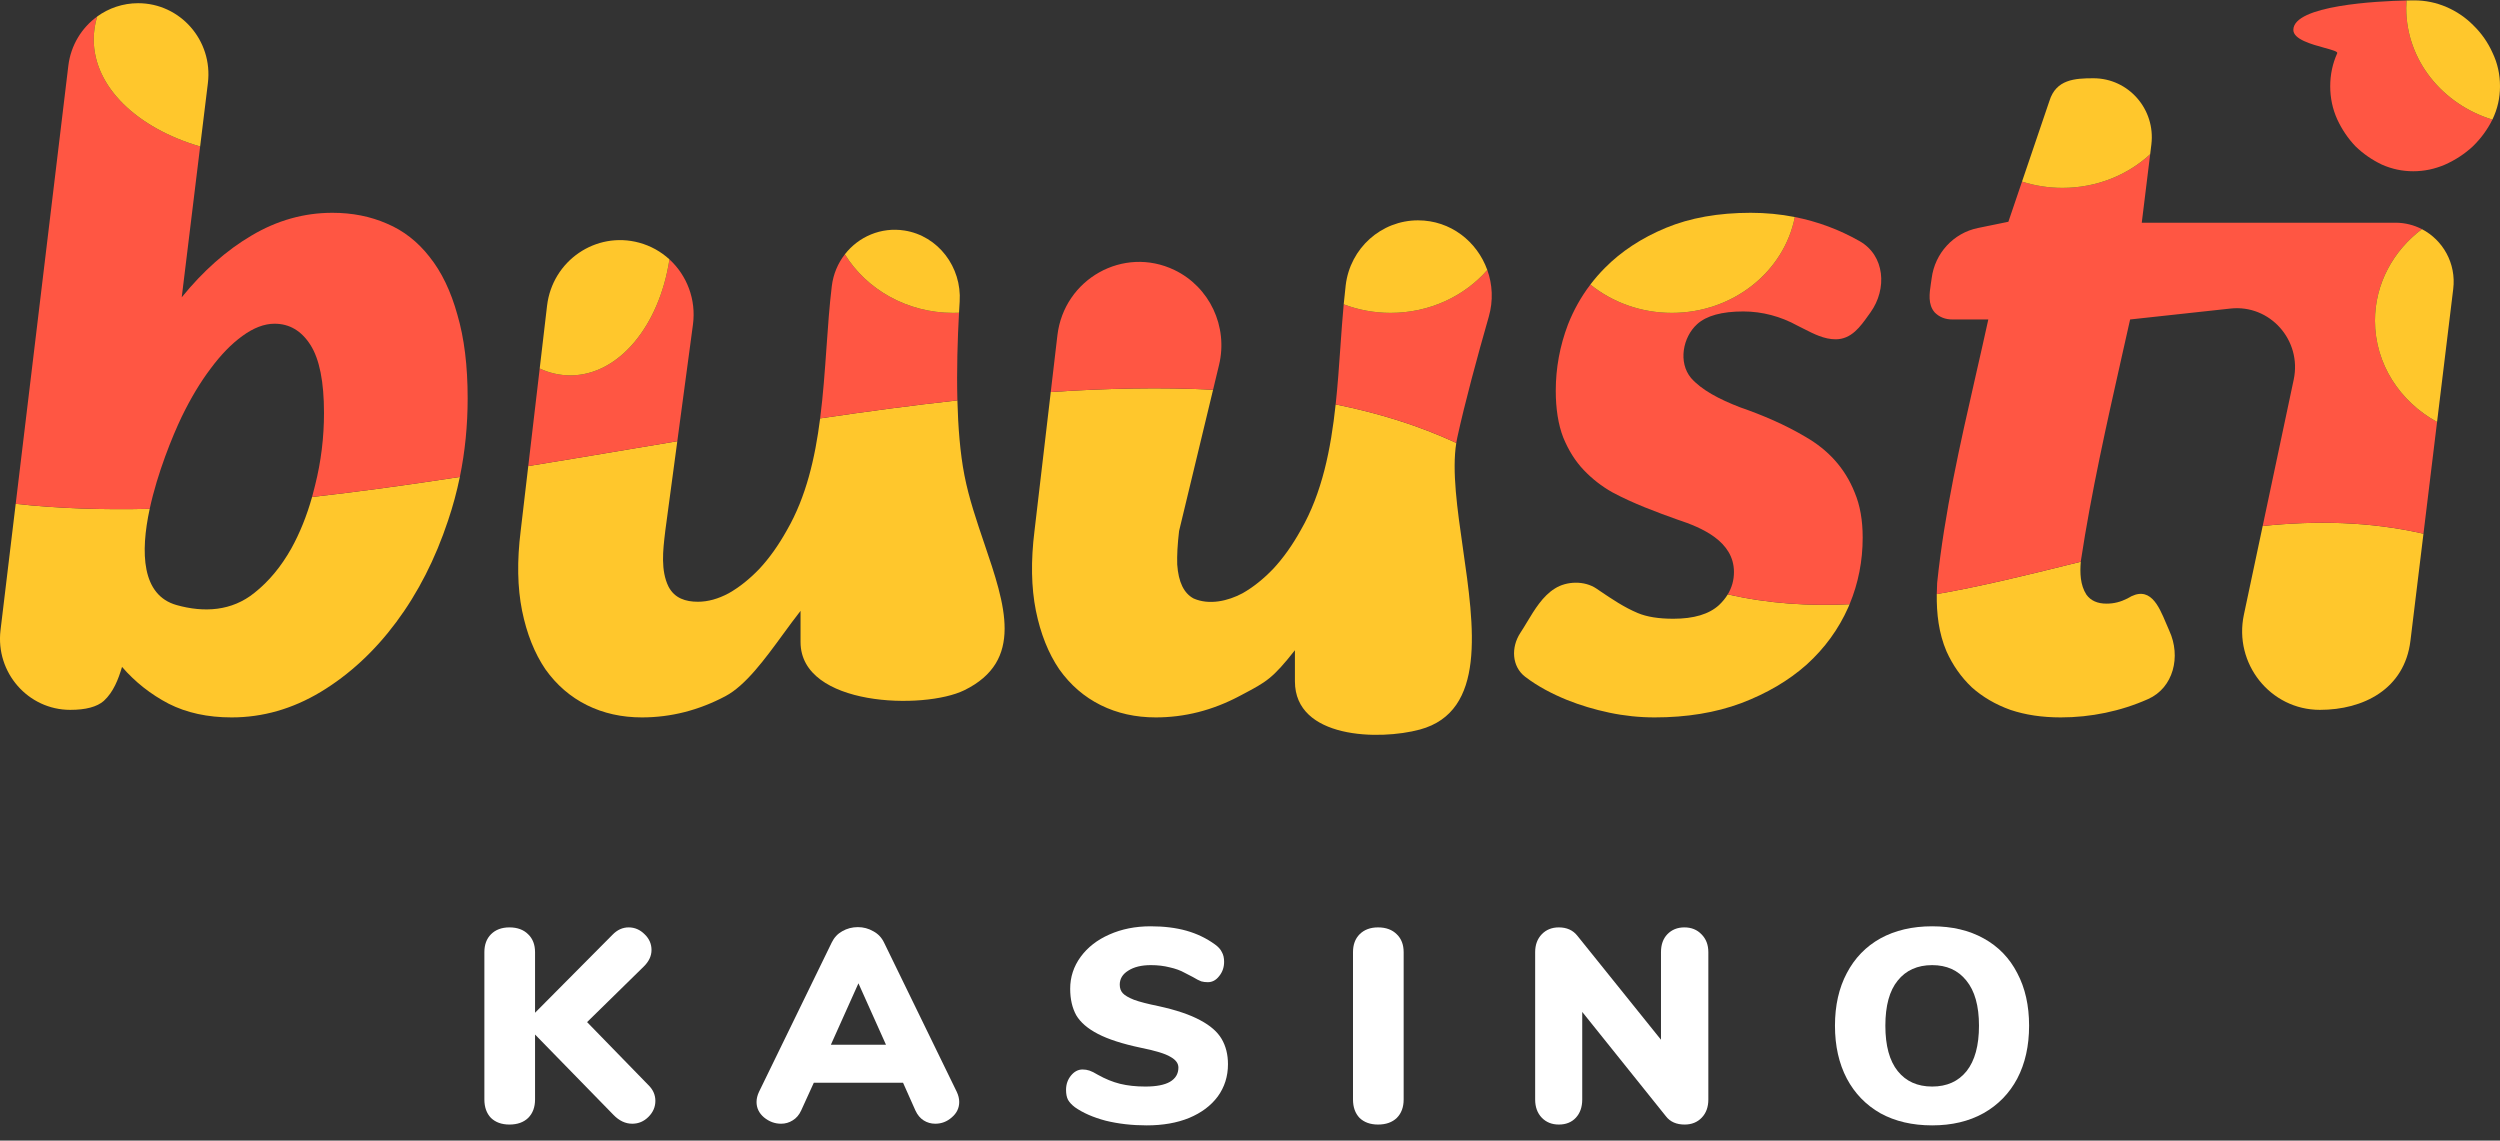
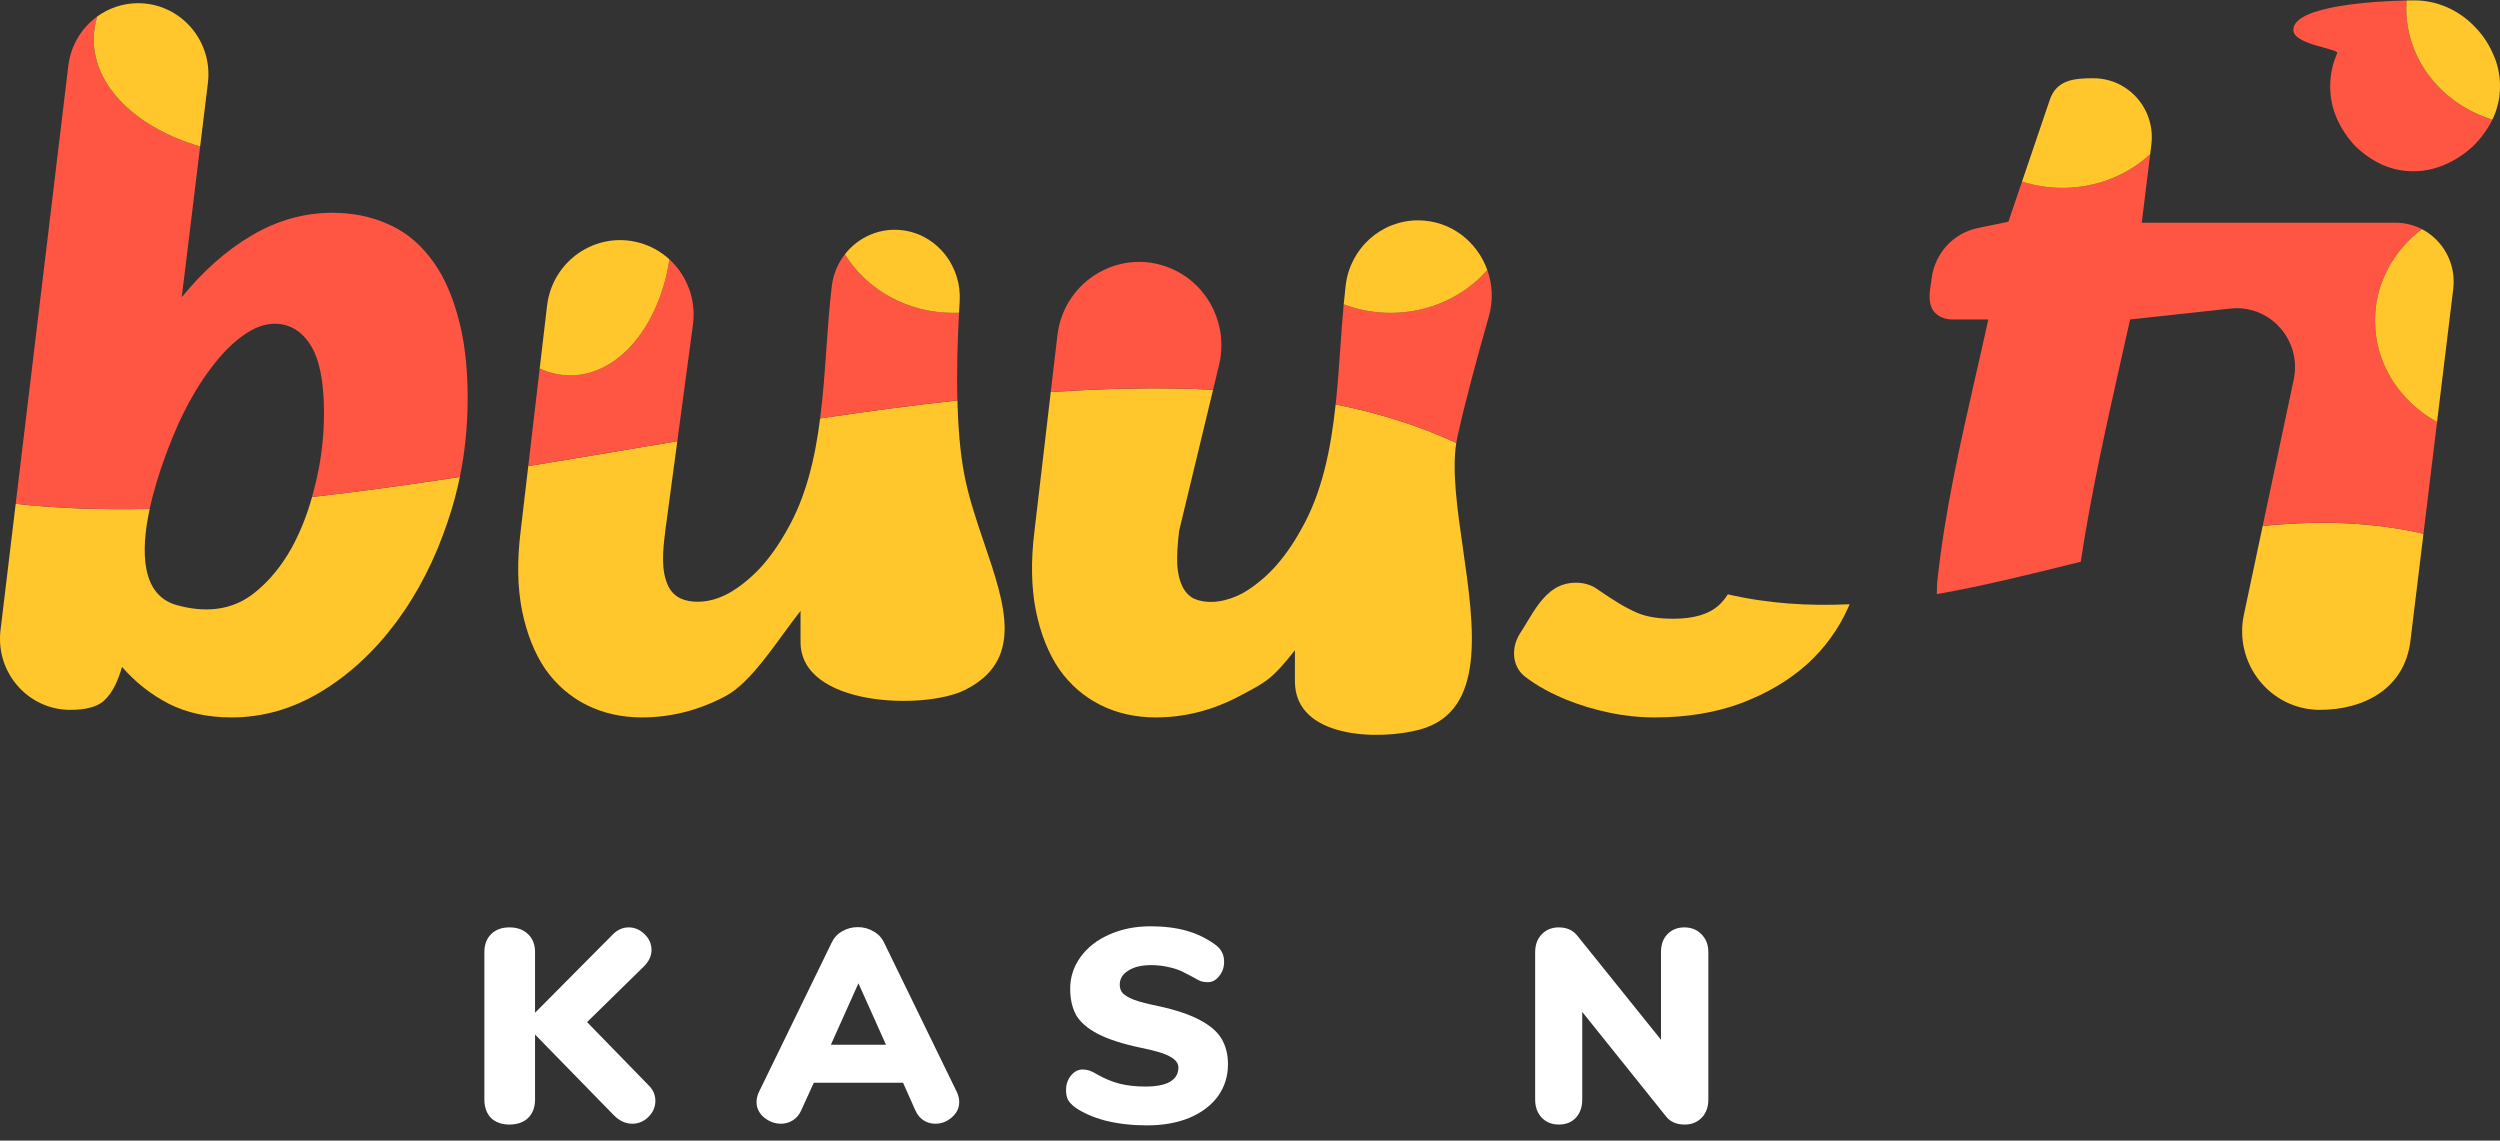
<svg xmlns="http://www.w3.org/2000/svg" width="160" height="73" viewBox="0 0 160 73" fill="none">
  <rect x="0" y="0" width="160" height="73" fill="#333333" stroke="none" />
  <path d="M41.486 69.434C41.791 69.727 41.944 70.068 41.944 70.456C41.944 70.843 41.797 71.184 41.503 71.478C41.21 71.772 40.863 71.918 40.464 71.918C40.029 71.918 39.629 71.73 39.265 71.355L34.243 66.209V70.368C34.243 70.861 34.096 71.255 33.802 71.548C33.508 71.83 33.109 71.971 32.604 71.971C32.11 71.971 31.717 71.83 31.423 71.548C31.141 71.255 31 70.861 31 70.368V60.939C31 60.458 31.141 60.076 31.423 59.794C31.717 59.5 32.11 59.353 32.604 59.353C33.109 59.353 33.508 59.5 33.802 59.794C34.096 60.076 34.243 60.458 34.243 60.939V64.816L39.195 59.829C39.5 59.512 39.847 59.353 40.234 59.353C40.622 59.353 40.963 59.5 41.257 59.794C41.55 60.076 41.697 60.411 41.697 60.798C41.697 61.186 41.527 61.544 41.186 61.873L37.573 65.415L41.486 69.434Z" fill="white" />
  <path d="M61.231 69.874C61.337 70.097 61.39 70.315 61.39 70.526C61.39 70.914 61.231 71.243 60.914 71.513C60.608 71.783 60.256 71.918 59.856 71.918C59.586 71.918 59.34 71.848 59.116 71.707C58.893 71.566 58.717 71.355 58.587 71.073L57.794 69.293H52.085L51.274 71.073C51.145 71.355 50.963 71.566 50.728 71.707C50.505 71.848 50.258 71.918 49.987 71.918C49.588 71.918 49.224 71.783 48.895 71.513C48.578 71.243 48.419 70.914 48.419 70.526C48.419 70.315 48.472 70.097 48.578 69.874L53.23 60.322C53.383 60.005 53.606 59.764 53.9 59.6C54.205 59.424 54.54 59.336 54.904 59.336C55.257 59.336 55.586 59.424 55.891 59.6C56.197 59.764 56.426 60.005 56.578 60.322L61.231 69.874ZM53.177 66.861H56.702L54.94 62.931L53.177 66.861Z" fill="white" />
  <path d="M73.391 72.024C72.451 72.024 71.576 71.924 70.765 71.725C69.966 71.513 69.308 71.225 68.791 70.861C68.591 70.708 68.445 70.55 68.351 70.385C68.268 70.221 68.227 70.009 68.227 69.751C68.227 69.398 68.333 69.093 68.544 68.834C68.756 68.576 69.003 68.447 69.285 68.447C69.437 68.447 69.584 68.47 69.725 68.517C69.866 68.564 70.043 68.652 70.254 68.781C70.736 69.052 71.212 69.246 71.681 69.363C72.163 69.481 72.704 69.539 73.303 69.539C73.996 69.539 74.519 69.439 74.871 69.24C75.235 69.028 75.418 68.723 75.418 68.323C75.418 68.053 75.247 67.824 74.906 67.636C74.578 67.436 73.943 67.242 73.003 67.054C71.84 66.808 70.93 66.514 70.272 66.173C69.614 65.833 69.15 65.433 68.879 64.975C68.621 64.505 68.492 63.941 68.492 63.283C68.492 62.531 68.715 61.85 69.161 61.239C69.608 60.628 70.219 60.152 70.994 59.811C71.781 59.459 72.662 59.283 73.638 59.283C74.495 59.283 75.259 59.377 75.929 59.565C76.598 59.753 77.209 60.046 77.761 60.446C77.973 60.599 78.12 60.763 78.202 60.939C78.296 61.104 78.343 61.309 78.343 61.556C78.343 61.908 78.237 62.214 78.026 62.472C77.826 62.731 77.585 62.86 77.303 62.86C77.15 62.86 77.009 62.843 76.88 62.807C76.751 62.76 76.569 62.666 76.334 62.525C76.275 62.49 76.105 62.402 75.823 62.261C75.553 62.108 75.23 61.991 74.853 61.908C74.489 61.815 74.09 61.768 73.655 61.768C73.056 61.768 72.574 61.885 72.21 62.12C71.846 62.343 71.664 62.643 71.664 63.019C71.664 63.242 71.728 63.424 71.858 63.565C71.987 63.706 72.228 63.847 72.58 63.988C72.933 64.117 73.456 64.252 74.149 64.393C75.276 64.64 76.163 64.94 76.81 65.292C77.456 65.633 77.914 66.032 78.184 66.49C78.454 66.949 78.59 67.489 78.59 68.112C78.59 68.887 78.372 69.575 77.938 70.174C77.503 70.761 76.892 71.219 76.105 71.548C75.329 71.865 74.425 72.024 73.391 72.024Z" fill="white" />
-   <path d="M88.195 71.971C87.702 71.971 87.308 71.83 87.014 71.548C86.733 71.255 86.592 70.861 86.592 70.368V60.939C86.592 60.458 86.733 60.076 87.014 59.794C87.308 59.5 87.702 59.353 88.195 59.353C88.7 59.353 89.1 59.5 89.394 59.794C89.687 60.076 89.834 60.458 89.834 60.939V70.368C89.834 70.861 89.687 71.255 89.394 71.548C89.1 71.83 88.7 71.971 88.195 71.971Z" fill="white" />
  <path d="M107.801 59.353C108.248 59.353 108.612 59.5 108.894 59.794C109.188 60.087 109.334 60.469 109.334 60.939V70.368C109.334 70.849 109.193 71.237 108.911 71.531C108.63 71.824 108.265 71.971 107.819 71.971C107.29 71.971 106.891 71.795 106.62 71.443L101.263 64.763V70.368C101.263 70.849 101.128 71.237 100.858 71.531C100.588 71.824 100.223 71.971 99.765 71.971C99.319 71.971 98.954 71.824 98.672 71.531C98.391 71.237 98.25 70.849 98.25 70.368V60.939C98.25 60.469 98.391 60.087 98.672 59.794C98.954 59.5 99.319 59.353 99.765 59.353C100.27 59.353 100.664 59.529 100.946 59.882L106.303 66.543V60.939C106.303 60.458 106.438 60.076 106.709 59.794C106.991 59.5 107.355 59.353 107.801 59.353Z" fill="white" />
-   <path d="M123.659 72.024C122.39 72.024 121.286 71.766 120.346 71.249C119.418 70.72 118.701 69.98 118.196 69.028C117.691 68.065 117.438 66.937 117.438 65.645C117.438 64.352 117.691 63.23 118.196 62.279C118.701 61.315 119.418 60.575 120.346 60.058C121.286 59.541 122.39 59.283 123.659 59.283C124.928 59.283 126.026 59.541 126.955 60.058C127.894 60.575 128.611 61.315 129.105 62.279C129.61 63.23 129.862 64.352 129.862 65.645C129.862 66.937 129.61 68.065 129.105 69.028C128.599 69.98 127.877 70.72 126.937 71.249C126.009 71.766 124.916 72.024 123.659 72.024ZM123.659 69.539C124.599 69.539 125.333 69.21 125.862 68.552C126.391 67.883 126.655 66.913 126.655 65.645C126.655 64.376 126.385 63.412 125.844 62.754C125.316 62.096 124.587 61.768 123.659 61.768C122.719 61.768 121.985 62.096 121.456 62.754C120.927 63.401 120.663 64.364 120.663 65.645C120.663 66.925 120.927 67.894 121.456 68.552C121.985 69.21 122.719 69.539 123.659 69.539Z" fill="white" />
  <path d="M29.43 30.524C26.222 31.017 23.059 31.459 19.973 31.807C19.633 33.015 19.191 34.112 18.646 35.099C17.989 36.267 17.203 37.213 16.288 37.938C14.825 39.123 13.043 39.213 11.302 38.724C9.059 38.093 8.979 35.36 9.581 32.565C6.585 32.635 3.714 32.545 1.005 32.245L0.033 40.332C-0.292 43.043 1.798 45.431 4.496 45.431C5.491 45.431 6.207 45.239 6.645 44.857C7.262 44.289 7.575 43.472 7.81 42.681C8.645 43.648 9.64 44.434 10.795 45.038C11.949 45.622 13.292 45.914 14.825 45.914C16.815 45.914 18.716 45.37 20.527 44.283C22.358 43.175 23.97 41.685 25.363 39.812C26.756 37.938 27.86 35.773 28.676 33.316C28.984 32.403 29.236 31.473 29.43 30.524Z" fill="#FFC72C" />
  <path d="M144.812 33.663C148.216 33.313 151.643 33.366 155.102 34.157L154.268 41.011C153.891 44.112 151.246 45.431 148.473 45.431C145.305 45.431 142.944 42.474 143.609 39.34L144.812 33.663Z" fill="#FFC72C" />
-   <path d="M133.17 35.95C132.964 36.001 132.759 36.052 132.553 36.103C129.681 36.814 126.816 37.523 123.953 38.022C123.937 39.273 124.078 40.52 124.575 41.685C124.973 42.571 125.511 43.336 126.187 43.981C126.884 44.605 127.71 45.088 128.665 45.431C129.62 45.753 130.695 45.914 131.889 45.914C133.803 45.914 135.722 45.522 137.475 44.742C139.107 44.016 139.589 42.015 138.84 40.377C138.771 40.227 138.703 40.065 138.633 39.898C138.151 38.751 137.583 37.4 136.158 38.301C135.723 38.521 135.303 38.633 134.815 38.633C134.237 38.633 133.809 38.442 133.531 38.059C133.13 37.435 133.113 36.669 133.17 35.95Z" fill="#FFC72C" />
  <path d="M77.637 24.943L75.462 33.981C75.362 34.827 75.322 35.542 75.342 36.126C75.42 37.268 75.776 37.971 76.387 38.301C77.389 38.745 78.597 38.464 79.522 37.969C80.198 37.586 80.855 37.062 81.492 36.398C82.129 35.713 82.716 34.887 83.253 33.92C84.617 31.554 85.174 28.746 85.482 25.882C88.237 26.438 90.823 27.242 93.202 28.347C92.916 30.143 93.266 32.58 93.628 35.097C94.356 40.155 95.13 45.536 90.876 46.69C88.265 47.397 82.875 47.28 82.875 43.608V41.614C81.445 43.428 81.056 43.633 79.521 44.445L79.313 44.555C77.601 45.461 75.82 45.914 73.969 45.914C72.675 45.914 71.501 45.652 70.447 45.129C69.392 44.605 68.506 43.84 67.79 42.833C67.093 41.805 66.596 40.557 66.297 39.086C65.999 37.596 65.969 35.894 66.207 33.981L67.249 25.09C70.838 24.849 74.318 24.776 77.637 24.943Z" fill="#FFC72C" />
  <path d="M43.348 28.237L42.577 33.981L42.563 34.103C42.431 35.213 42.277 36.515 42.786 37.546C43.175 38.289 43.875 38.512 44.667 38.512C45.304 38.512 45.961 38.331 46.637 37.969C47.314 37.586 47.971 37.062 48.608 36.398C49.244 35.713 49.831 34.887 50.369 33.92C51.591 31.8 52.163 29.327 52.489 26.777C55.451 26.337 58.386 25.941 61.273 25.625C61.317 27.336 61.449 29.009 61.723 30.416C62.007 31.879 62.51 33.356 62.995 34.784C64.335 38.723 65.548 42.292 61.723 44.172C59.141 45.441 51.235 45.226 51.235 41.09V39.096C50.87 39.559 50.499 40.067 50.121 40.584L50.12 40.585C48.952 42.185 47.721 43.87 46.428 44.555C44.717 45.461 42.936 45.914 41.085 45.914C39.791 45.914 38.617 45.652 37.562 45.129C36.507 44.605 35.622 43.84 34.905 42.833C34.209 41.805 33.711 40.557 33.413 39.086C33.114 37.596 33.084 35.894 33.323 33.981L33.809 29.829C35.894 29.489 37.992 29.136 40.093 28.783C41.177 28.601 42.263 28.418 43.348 28.237Z" fill="#FFC72C" />
  <path d="M110.579 38.038C113.182 38.636 115.779 38.795 118.374 38.671C118.346 38.739 118.317 38.807 118.287 38.875C117.67 40.265 116.784 41.483 115.63 42.531C114.476 43.558 113.073 44.383 111.421 45.008C109.789 45.612 107.948 45.914 105.898 45.914C104.923 45.914 103.958 45.813 103.002 45.612C102.047 45.411 101.142 45.139 100.286 44.796C99.347 44.412 98.429 43.937 97.618 43.319C96.746 42.655 96.699 41.42 97.304 40.501C97.447 40.284 97.587 40.051 97.73 39.814C98.217 39.006 98.735 38.146 99.51 37.666C100.271 37.18 101.411 37.157 102.167 37.666L102.38 37.811C103.167 38.343 103.942 38.868 104.823 39.237C105.401 39.479 106.157 39.6 107.092 39.6C108.406 39.6 109.381 39.308 110.018 38.724C110.245 38.508 110.432 38.279 110.579 38.038Z" fill="#FFC72C" />
  <path d="M154.017 0.03C152.142 0.069 146.774 0.344 146.774 1.915C146.774 2.515 147.938 2.834 148.768 3.062C149.257 3.196 149.631 3.298 149.582 3.407C149.283 4.072 149.134 4.777 149.134 5.522C149.134 6.267 149.283 6.972 149.582 7.637C149.88 8.281 150.268 8.855 150.746 9.359C151.243 9.842 151.81 10.235 152.447 10.537C153.084 10.819 153.751 10.96 154.447 10.96C155.144 10.96 155.821 10.819 156.477 10.537C157.154 10.235 157.751 9.842 158.269 9.359C158.781 8.86 159.196 8.292 159.514 7.655C156.313 6.674 154 3.852 154 0.524C154 0.358 154.006 0.193 154.017 0.03Z" fill="#FF5643" />
  <path d="M6.22 1.056C6.076 1.531 6 2.022 6 2.524C6 5.576 8.796 8.203 12.809 9.374L11.631 19.026C13.004 17.335 14.496 16.015 16.108 15.069C17.74 14.102 19.462 13.619 21.273 13.619C22.547 13.619 23.711 13.85 24.766 14.313C25.82 14.757 26.726 15.462 27.482 16.428C28.258 17.395 28.855 18.634 29.273 20.144C29.711 21.635 29.93 23.417 29.93 25.492C29.93 27.221 29.764 28.899 29.43 30.524C26.222 31.017 23.059 31.459 19.973 31.807C20.042 31.559 20.108 31.307 20.168 31.05C20.547 29.54 20.736 27.999 20.736 26.428C20.736 24.434 20.447 22.984 19.87 22.078C19.293 21.171 18.526 20.718 17.571 20.718C16.915 20.718 16.228 20.98 15.511 21.504C14.815 22.007 14.138 22.702 13.482 23.588C12.825 24.454 12.208 25.482 11.631 26.67C11.035 27.918 10.077 30.262 9.581 32.565C6.585 32.635 3.714 32.545 1.005 32.245L4.373 4.209C4.53 2.9 5.226 1.777 6.22 1.056Z" fill="#FF5643" />
  <path d="M54.071 16.276C53.628 16.846 53.327 17.543 53.234 18.318C53.082 19.575 52.989 20.898 52.895 22.246C52.789 23.745 52.682 25.274 52.489 26.777C55.45 26.337 58.386 25.941 61.273 25.625C61.223 23.694 61.284 21.714 61.377 20.016C61.252 20.021 61.127 20.024 61 20.024C58.04 20.024 55.455 18.516 54.071 16.276Z" fill="#FF5643" />
  <path d="M95.187 17.278C93.72 18.954 91.493 20.024 89 20.024C87.938 20.024 86.924 19.83 85.997 19.477C85.914 20.364 85.851 21.276 85.786 22.199C85.701 23.42 85.614 24.661 85.481 25.892L85.482 25.882C88.237 26.438 90.823 27.242 93.202 28.347C93.221 28.228 93.242 28.112 93.267 27.999C93.762 25.731 94.548 22.834 95.281 20.273C95.578 19.239 95.518 18.201 95.187 17.278Z" fill="#FF5643" />
-   <path d="M101.785 18.211C101.19 18.993 100.71 19.849 100.346 20.779C99.828 22.148 99.569 23.558 99.569 25.008C99.569 26.176 99.729 27.173 100.047 27.999C100.385 28.825 100.823 29.52 101.361 30.084C101.898 30.648 102.505 31.121 103.181 31.503C104.535 32.229 106.008 32.772 107.361 33.256C108.937 33.772 110.973 34.654 110.973 36.609C110.973 37.127 110.841 37.603 110.578 38.038C113.182 38.636 115.779 38.795 118.374 38.671C118.933 37.321 119.212 35.899 119.212 34.404C119.212 33.296 119.043 32.339 118.705 31.534C118.068 29.922 116.963 28.774 115.57 27.969C114.249 27.182 112.81 26.568 111.361 26.066C110.008 25.542 108.903 24.958 108.227 24.192C107.395 23.193 107.699 21.58 108.615 20.748C109.212 20.205 110.197 19.933 111.57 19.933C112.784 19.933 113.967 20.251 115.033 20.839C115.17 20.905 115.308 20.976 115.446 21.047C116.09 21.375 116.754 21.715 117.481 21.715C118.487 21.715 119.056 20.914 119.587 20.167L119.588 20.167C119.628 20.111 119.667 20.055 119.707 20C120.795 18.486 120.631 16.352 119.018 15.435C117.708 14.689 116.315 14.176 114.868 13.89C114.182 17.38 110.92 20.024 107 20.024C105.007 20.024 103.185 19.341 101.785 18.211Z" fill="#FF5643" />
  <path d="M155.003 14.666C153.173 16.041 152 18.154 152 20.524C152 23.289 153.596 25.704 155.972 27.005L155.102 34.157C151.643 33.366 148.216 33.313 144.812 33.663L146.798 24.293C147.331 21.778 145.277 19.471 142.75 19.747L136.327 20.446C136.158 21.206 135.987 21.965 135.816 22.723C134.831 27.105 133.848 31.472 133.173 35.914L133.17 35.95L132.553 36.103C129.681 36.814 126.816 37.523 123.953 38.022C123.956 37.783 123.965 37.543 123.978 37.304C124.445 32.815 125.447 28.419 126.448 24.023C126.72 22.831 126.991 21.64 127.252 20.446H124.953C124.496 20.446 124.117 20.295 123.819 19.993C123.375 19.48 123.483 18.766 123.58 18.124L123.581 18.123L123.581 18.122C123.597 18.016 123.613 17.911 123.626 17.809C123.83 16.207 125.02 14.914 126.585 14.593L128.536 14.193L129.409 11.622C130.221 11.882 131.093 12.024 132 12.024C134.186 12.024 136.167 11.202 137.611 9.87L137.073 14.253H153.303C153.918 14.253 154.496 14.403 155.003 14.666Z" fill="#FF5643" />
  <path d="M42.844 16.6C42.196 20.848 39.602 24.024 36.5 24.024C35.817 24.024 35.159 23.87 34.541 23.585L33.809 29.829C35.894 29.489 37.992 29.136 40.093 28.783C41.177 28.601 42.263 28.418 43.348 28.237L44.349 20.772C44.564 19.169 43.962 17.625 42.844 16.6Z" fill="#FF5643" />
  <path d="M67.249 25.09C70.838 24.849 74.317 24.776 77.637 24.943L78.019 23.355C78.61 20.899 77.415 18.361 75.158 17.278C71.904 15.718 68.097 17.848 67.673 21.466L67.249 25.09Z" fill="#FF5643" />
  <path d="M159.514 7.655C156.313 6.674 154 3.852 154 0.524C154 0.358 154.006 0.193 154.017 0.03C154.23 0.025 154.397 0.024 154.507 0.024C155.224 0.024 155.91 0.165 156.567 0.447C157.224 0.729 157.801 1.122 158.298 1.625C158.816 2.129 159.224 2.713 159.522 3.377C159.841 4.042 160 4.757 160 5.522C160 6.268 159.841 6.972 159.522 7.637C159.519 7.643 159.517 7.649 159.514 7.655Z" fill="#FFC72C" />
  <path d="M12.809 9.374L13.305 5.317C13.637 2.601 11.543 0.205 8.84 0.205C7.868 0.205 6.961 0.519 6.22 1.056C6.076 1.531 6 2.022 6 2.524C6 5.577 8.796 8.203 12.809 9.374Z" fill="#FFC72C" />
  <path d="M61.377 20.016C61.252 20.021 61.127 20.024 61 20.024C58.04 20.024 55.455 18.516 54.071 16.276C54.948 15.149 56.383 14.517 57.889 14.754C60.046 15.093 61.558 17.096 61.419 19.301C61.405 19.533 61.391 19.771 61.377 20.016Z" fill="#FFC72C" />
  <path d="M85.997 19.477C86.035 19.062 86.078 18.652 86.126 18.248C86.412 15.882 88.398 14.102 90.754 14.102C92.844 14.102 94.538 15.466 95.187 17.279C93.72 18.955 91.493 20.024 89 20.024C87.938 20.024 86.924 19.83 85.997 19.477Z" fill="#FFC72C" />
-   <path d="M114.868 13.89C114.182 17.38 110.92 20.024 107 20.024C105.007 20.024 103.185 19.341 101.785 18.211C102.065 17.842 102.372 17.489 102.704 17.154C103.759 16.086 105.062 15.23 106.615 14.585C108.167 13.941 109.978 13.619 112.048 13.619C113.005 13.619 113.947 13.709 114.868 13.89Z" fill="#FFC72C" />
  <path d="M155.972 27.005L157.007 18.491C157.206 16.857 156.346 15.363 155.003 14.666C153.173 16.041 152 18.154 152 20.524C152 23.289 153.596 25.704 155.972 27.005Z" fill="#FFC72C" />
  <path d="M129.409 11.622L131.163 6.459C131.588 5.082 132.78 5.009 133.984 5.009C136.227 5.009 137.964 6.997 137.687 9.25L137.611 9.87C136.167 11.202 134.186 12.024 132 12.024C131.093 12.024 130.222 11.883 129.409 11.622Z" fill="#FFC72C" />
  <path d="M42.844 16.6C42.196 20.848 39.602 24.024 36.5 24.024C35.817 24.024 35.159 23.87 34.541 23.585L35.011 19.571C35.349 16.687 38.136 14.778 40.907 15.532C41.65 15.734 42.307 16.107 42.844 16.6Z" fill="#FFC72C" />
</svg>